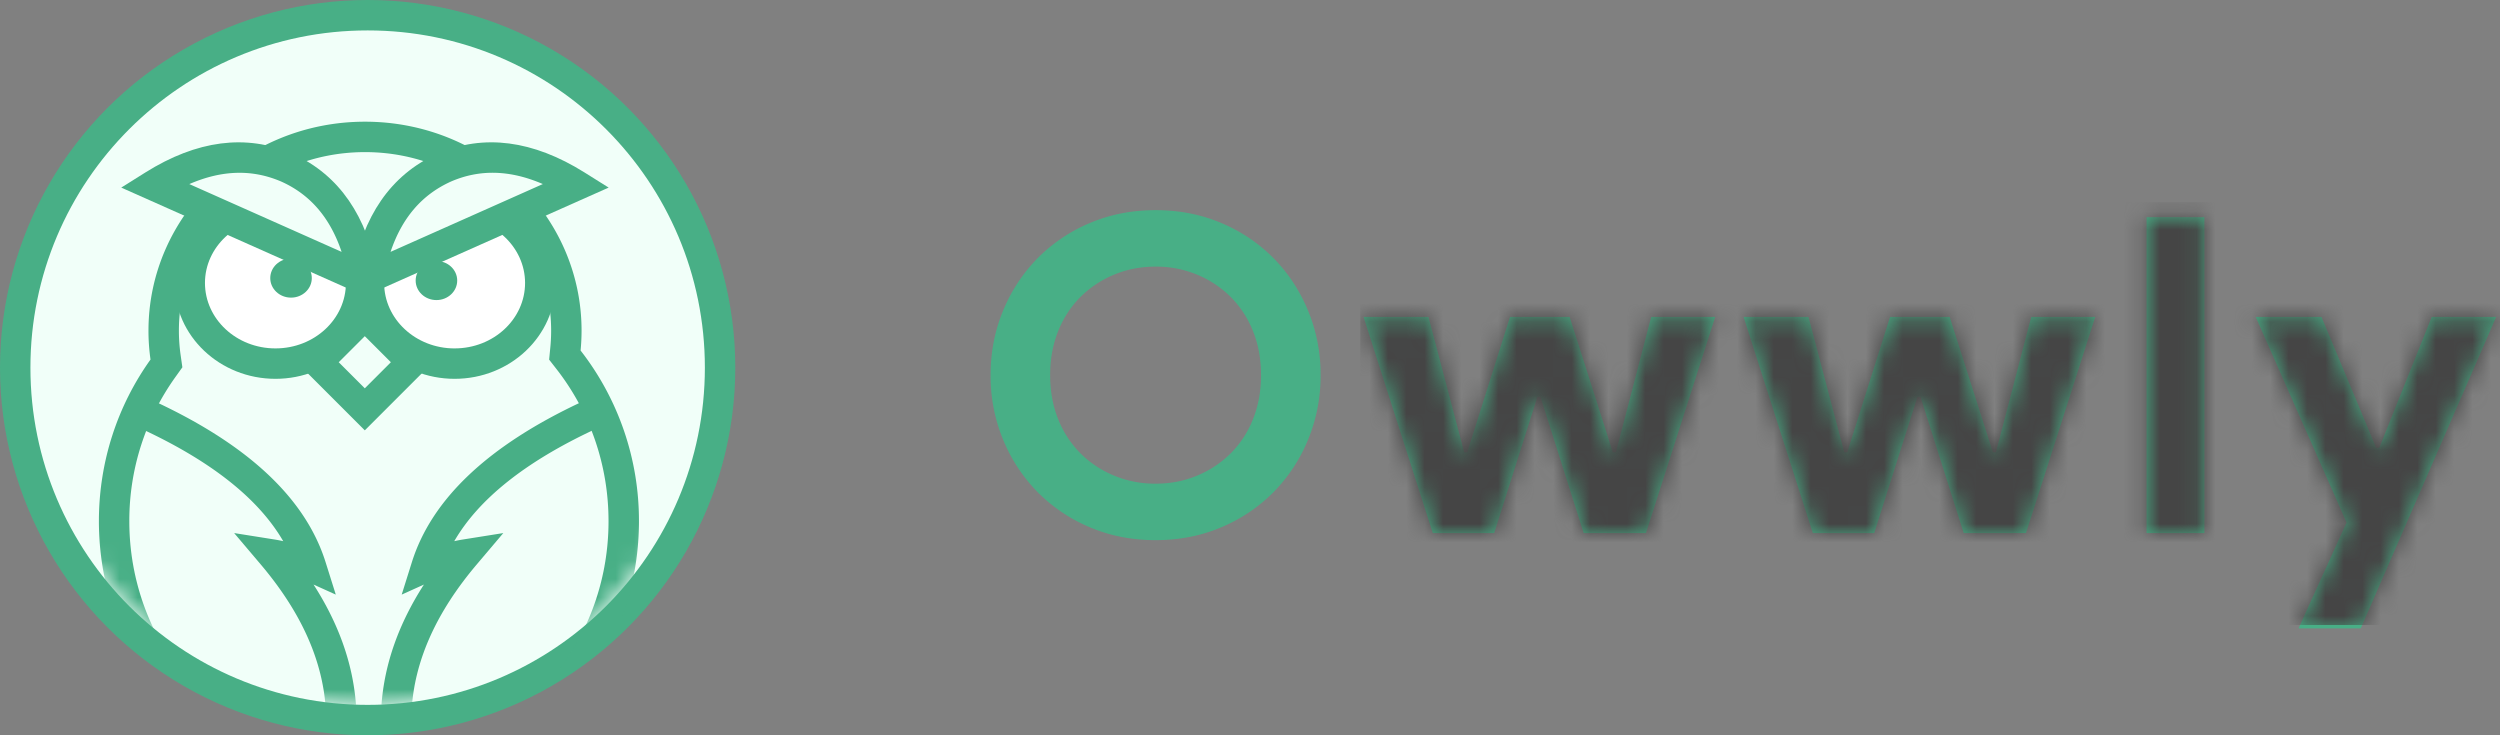
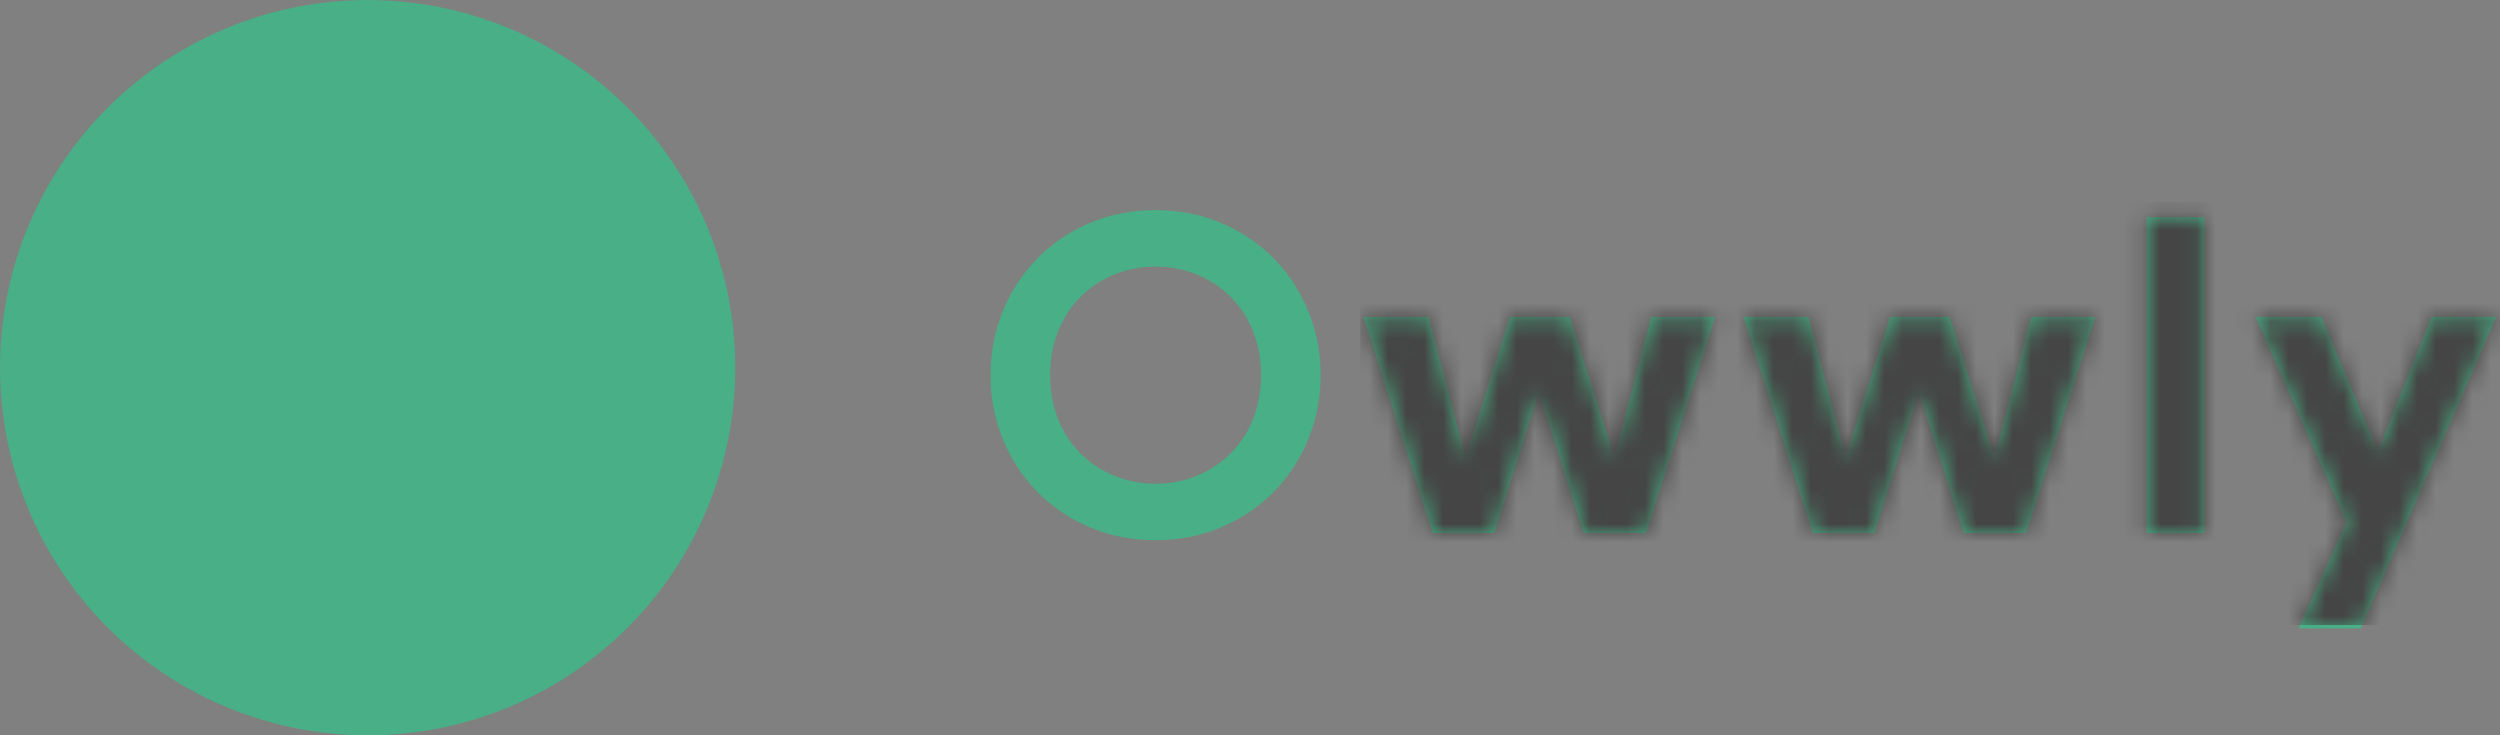
<svg xmlns="http://www.w3.org/2000/svg" xmlns:xlink="http://www.w3.org/1999/xlink" width="136" height="40" viewBox="0 0 136 40">
  <rect x="0" y="0" width="136" height="40" fill="#808080" stroke="none" />
  <defs>
-     <circle id="a" cx="20" cy="20" r="18.345" />
    <path id="c" d="M9.864 18.384c-1.28 0-2.468-.232-3.564-.696a8.76 8.76 0 0 1-2.844-1.908 8.837 8.837 0 0 1-1.884-2.856 9.06 9.06 0 0 1-.684-3.516c0-1.248.228-2.42.684-3.516a8.837 8.837 0 0 1 1.884-2.856A8.76 8.76 0 0 1 6.3 1.128C7.396.664 8.584.432 9.864.432c1.28 0 2.468.232 3.564.696a8.76 8.76 0 0 1 2.844 1.908c.8.808 1.428 1.76 1.884 2.856a9.06 9.06 0 0 1 .684 3.516 9.06 9.06 0 0 1-.684 3.516 8.837 8.837 0 0 1-1.884 2.856 8.76 8.76 0 0 1-2.844 1.908c-1.096.464-2.284.696-3.564.696zm0-3.072c.8 0 1.548-.144 2.244-.432a5.65 5.65 0 0 0 1.824-1.2 5.458 5.458 0 0 0 1.224-1.86c.296-.728.444-1.532.444-2.412 0-.88-.148-1.684-.444-2.412a5.458 5.458 0 0 0-1.224-1.86 5.65 5.65 0 0 0-1.824-1.2 5.81 5.81 0 0 0-2.244-.432c-.8 0-1.548.144-2.244.432a5.65 5.65 0 0 0-1.824 1.2 5.458 5.458 0 0 0-1.224 1.86c-.296.728-.444 1.532-.444 2.412 0 .88.148 1.684.444 2.412a5.458 5.458 0 0 0 1.224 1.86 5.65 5.65 0 0 0 1.824 1.2 5.81 5.81 0 0 0 2.244.432zM21.178 6.24h3.528l1.944 7.368h.168l2.328-7.368h3.24l2.352 7.368h.168l1.92-7.368h3.48L36.538 18h-3.384l-2.352-7.416h-.168L28.282 18h-3.336L21.178 6.24zm20.674 0h3.528l1.944 7.368h.168L49.82 6.24h3.24l2.352 7.368h.168L57.5 6.24h3.48L57.212 18h-3.384l-2.352-7.416h-.168L48.956 18H45.62L41.852 6.24zM63.774 18V.816h3.144V18h-3.144zm10.881-.576L69.711 6.24h3.576l2.976 7.128h.168l2.856-7.128h3.504l-7.368 16.944H72.04l2.616-5.76z" />
  </defs>
  <g fill="none" fill-rule="evenodd">
    <g>
      <circle cx="20" cy="20" r="20" fill="#48AF86" />
      <mask id="b" fill="#fff">
        <use xlink:href="#a" />
      </mask>
      <use fill="#F1FFF9" xlink:href="#a" />
      <g mask="url(#b)">
        <g transform="translate(5.38 5.103)">
          <path fill="#48AF86" fill-rule="nonzero" d="M4.447 14.22l.094.658-.386.54a13.412 13.412 0 0 0-2.5 7.834c0 7.352 5.843 13.3 13.035 13.3s13.034-5.948 13.034-13.3c0-3.049-1.006-5.935-2.825-8.27l-.406-.521.064-.657a9.45 9.45 0 0 0 .045-.92c0-5.35-4.52-9.712-10.125-9.712S4.352 7.534 4.352 12.883c0 .45.032.897.095 1.338zm-1.75-1.337c0-6.277 5.274-11.366 11.78-11.366 6.506 0 11.78 5.089 11.78 11.366 0 .365-.018.726-.053 1.082a15.061 15.061 0 0 1 3.175 9.287c0 8.26-6.576 14.955-14.69 14.955C6.578 38.207 0 31.51 0 23.252c0-3.288 1.042-6.328 2.808-8.796a11.07 11.07 0 0 1-.111-1.573z" />
          <path fill="#48AF86" fill-rule="nonzero" d="M9.605 15.505c-3.02 0-5.489-2.323-5.489-5.214 0-2.892 2.468-5.215 5.489-5.215 3.02 0 5.489 2.323 5.489 5.215 0 2.891-2.469 5.214-5.49 5.214z" />
          <path fill="#FFF" d="M9.605 13.85c2.128 0 3.833-1.605 3.833-3.56 0-1.953-1.705-3.558-3.833-3.558S5.77 8.337 5.77 10.29c0 1.954 1.706 3.56 3.834 3.56z" />
-           <path fill="#48AF86" fill-rule="nonzero" d="M19.35 15.505c-3.02 0-5.488-2.323-5.488-5.214 0-2.892 2.468-5.215 5.489-5.215 3.02 0 5.489 2.323 5.489 5.215 0 2.891-2.469 5.214-5.49 5.214z" />
-           <path fill="#FFF" d="M19.35 13.85c2.129 0 3.834-1.605 3.834-3.56 0-1.953-1.705-3.558-3.833-3.558s-3.834 1.605-3.834 3.559c0 1.954 1.706 3.56 3.834 3.56z" />
-           <path fill="#48AF86" fill-rule="nonzero" d="M15.169 9.902l.268 1.53-14.221-6.33 1.318-.826C5.325 2.528 8.01 2.17 10.512 3.254l.07.03c2.488 1.137 4.018 3.373 4.587 6.618z" />
          <path fill="#48AF86" fill-rule="nonzero" d="M19.041 4.795l.027-.015.028-.01-.027.013-.028.012zm-5.263 5.107l-.269 1.53 14.222-6.33-1.318-.826c-2.792-1.748-5.478-2.107-7.979-1.022l-.069.03c-2.488 1.137-4.018 3.373-4.587 6.618z" />
          <path fill="#F1FFF9" d="M13.204 8.6c-.62-1.85-1.699-3.102-3.24-3.806a3.208 3.208 0 0 0-.028-.013c-1.576-.683-3.228-.646-5.017.13l8.285 3.688zM24.151 4.91c-1.79-.775-3.442-.812-4.996-.138-.024.01-.026.012-.028.013-1.562.713-2.64 1.966-3.261 3.814L24.15 4.91z" />
          <ellipse cx="10.452" cy="10.025" fill="#48AF86" rx="1.13" ry="1.063" />
-           <path fill="#48AF86" d="M14.465 10.896l3.706 3.706-3.706 3.706-3.706-3.706z" />
-           <path fill="#F1FFF9" d="M14.465 13.185l1.418 1.418-1.418 1.419-1.419-1.419z" />
+           <path fill="#48AF86" d="M14.465 10.896z" />
          <ellipse cx="18.362" cy="10.158" fill="#48AF86" rx="1.13" ry="1.063" />
          <path fill="#48AF86" fill-rule="nonzero" d="M2.408 18.267l.701-1.5c5.04 2.36 8.136 5.253 9.223 8.712l.555 1.765-1.21-.547c1.37 2.13 2.143 4.311 2.308 6.537l-1.65.123c-.195-2.615-1.364-5.197-3.533-7.757l-1.444-1.704 2.205.351c.153.025.308.054.464.09-1.317-2.275-3.845-4.304-7.62-6.07zM26.95 18.267l-.701-1.5c-5.04 2.36-8.136 5.253-9.223 8.712l-.554 1.765 1.209-.547c-1.37 2.13-2.143 4.311-2.308 6.537l1.65.123c.195-2.615 1.364-5.197 3.534-7.757L22 23.896l-2.205.351a7.47 7.47 0 0 0-.463.09c1.316-2.275 3.844-4.304 7.618-6.07z" />
        </g>
      </g>
    </g>
    <g transform="translate(53 11)">
      <mask id="d" fill="#fff">
        <use xlink:href="#c" />
      </mask>
      <use fill="#48AF86" xlink:href="#c" />
      <path fill="#454545" d="M21 0h62v23H21z" mask="url(#d)" />
    </g>
  </g>
</svg>